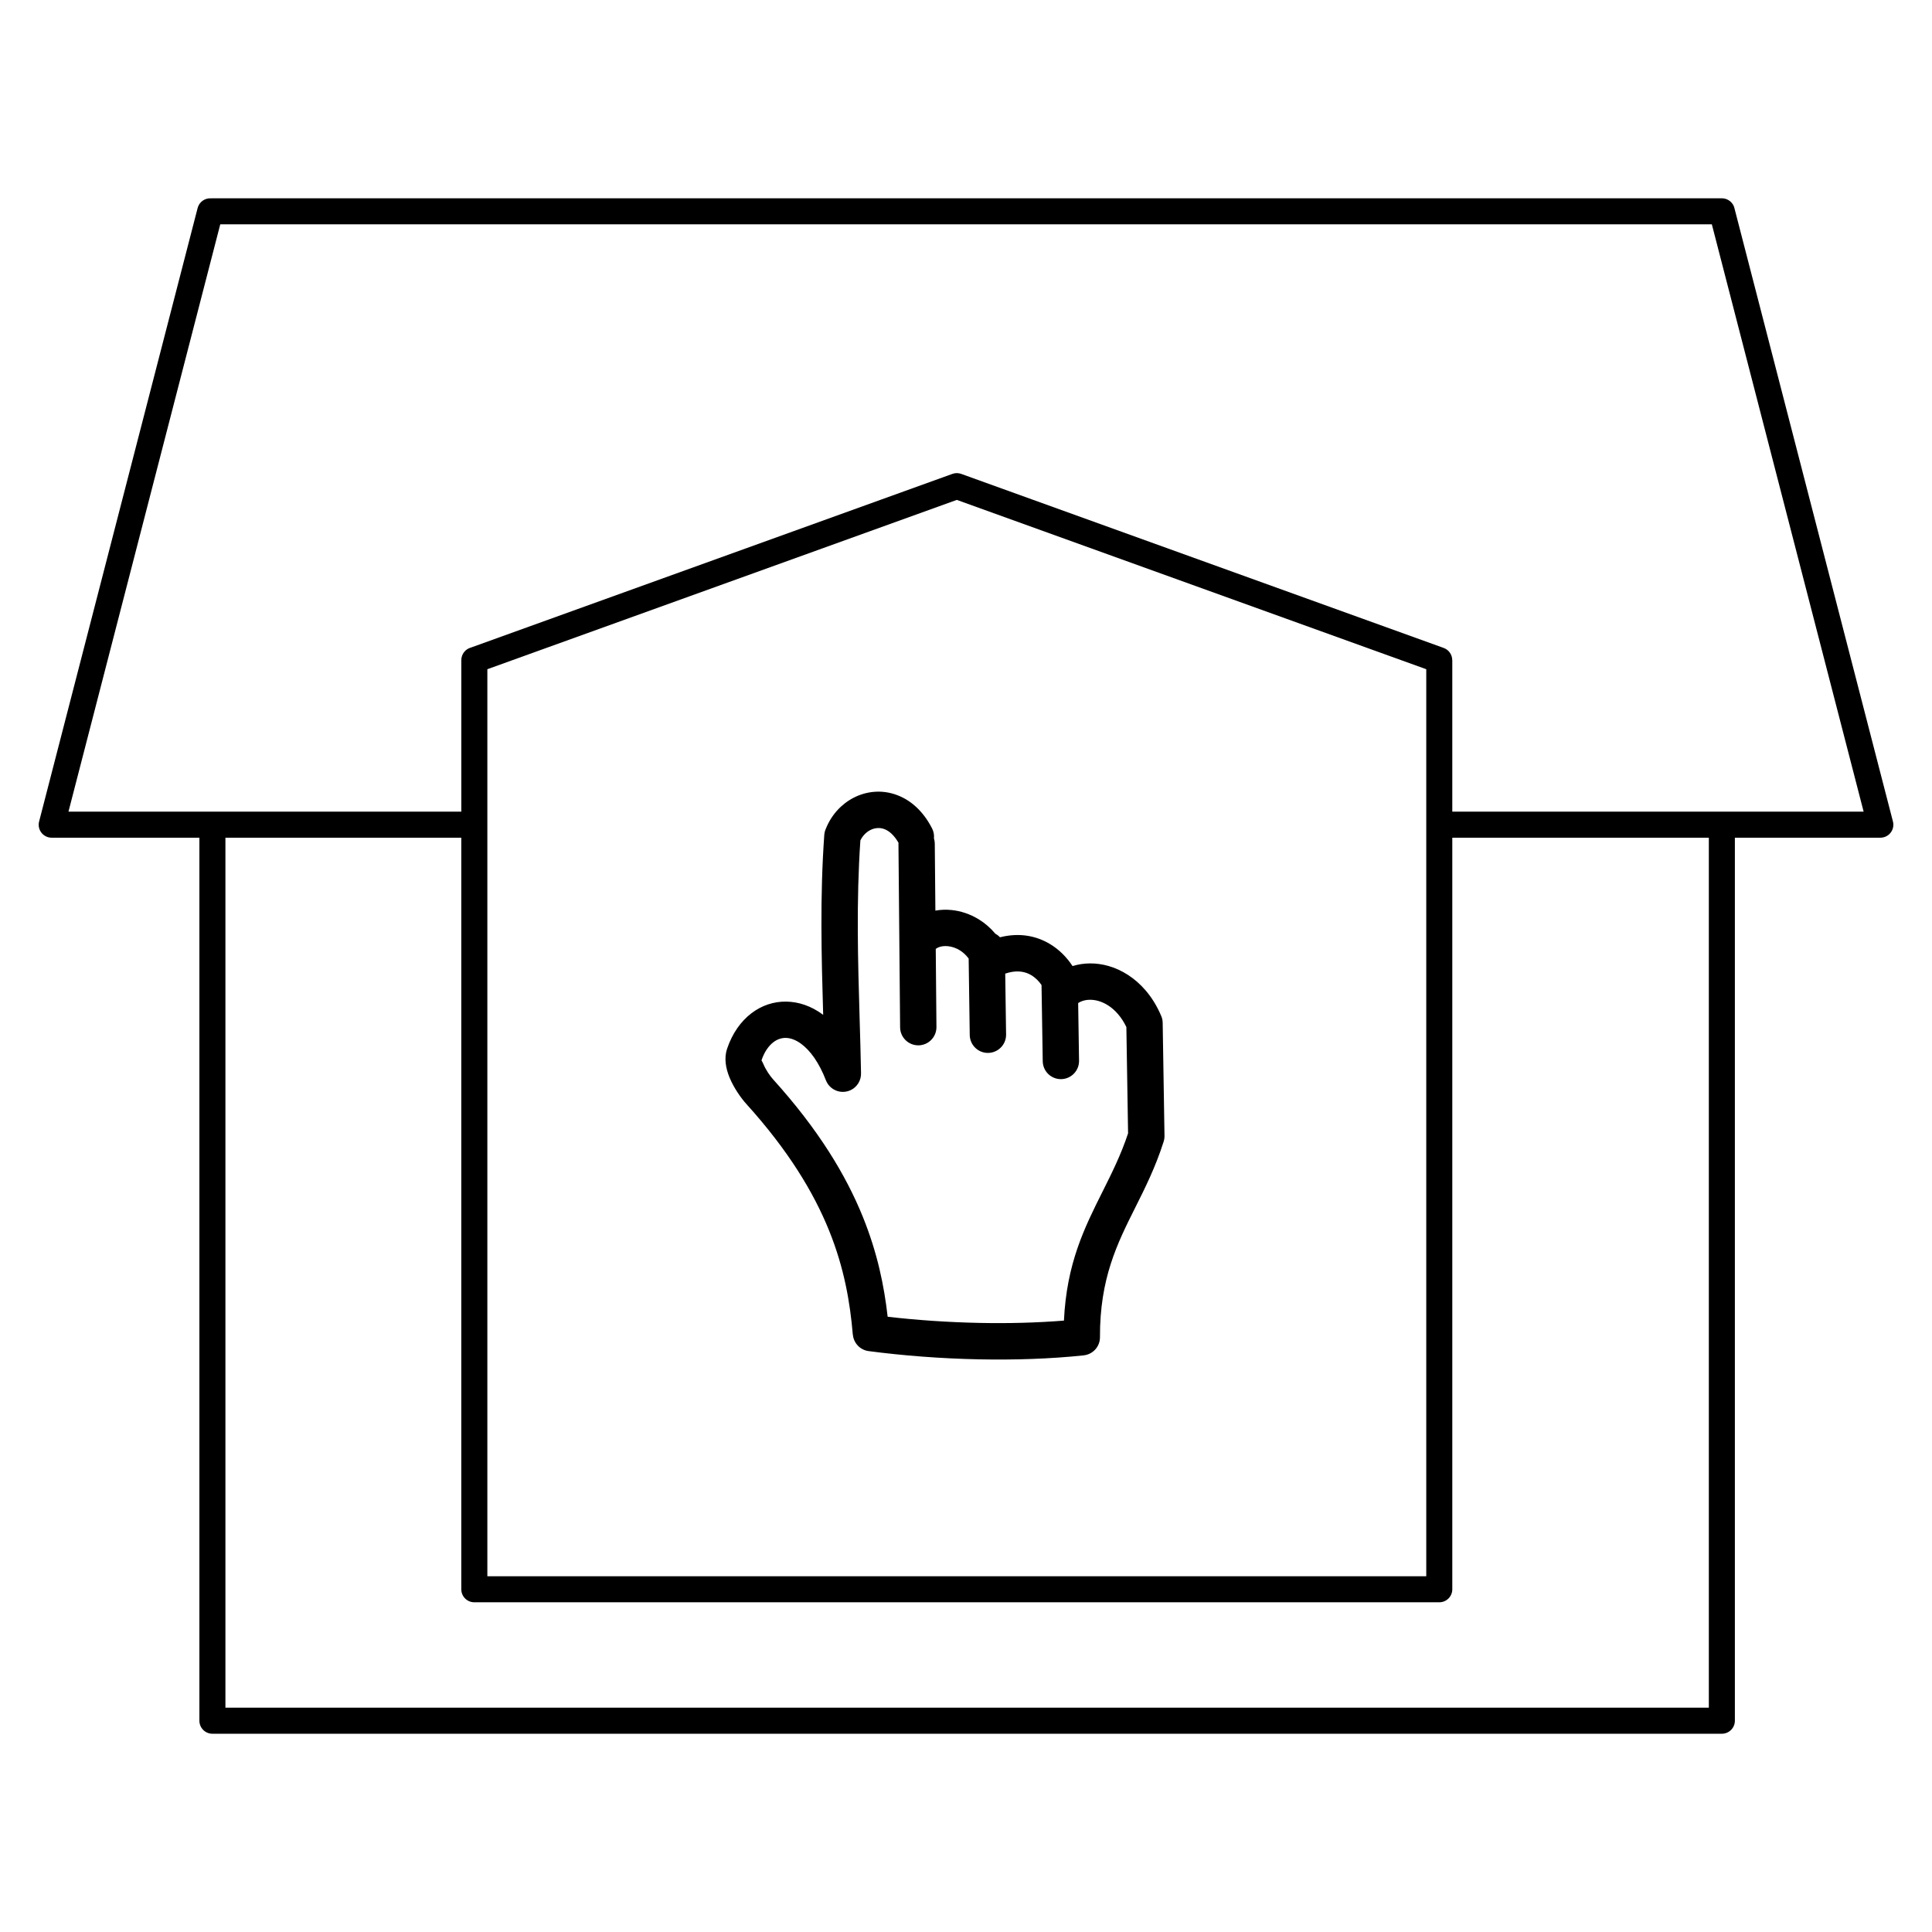
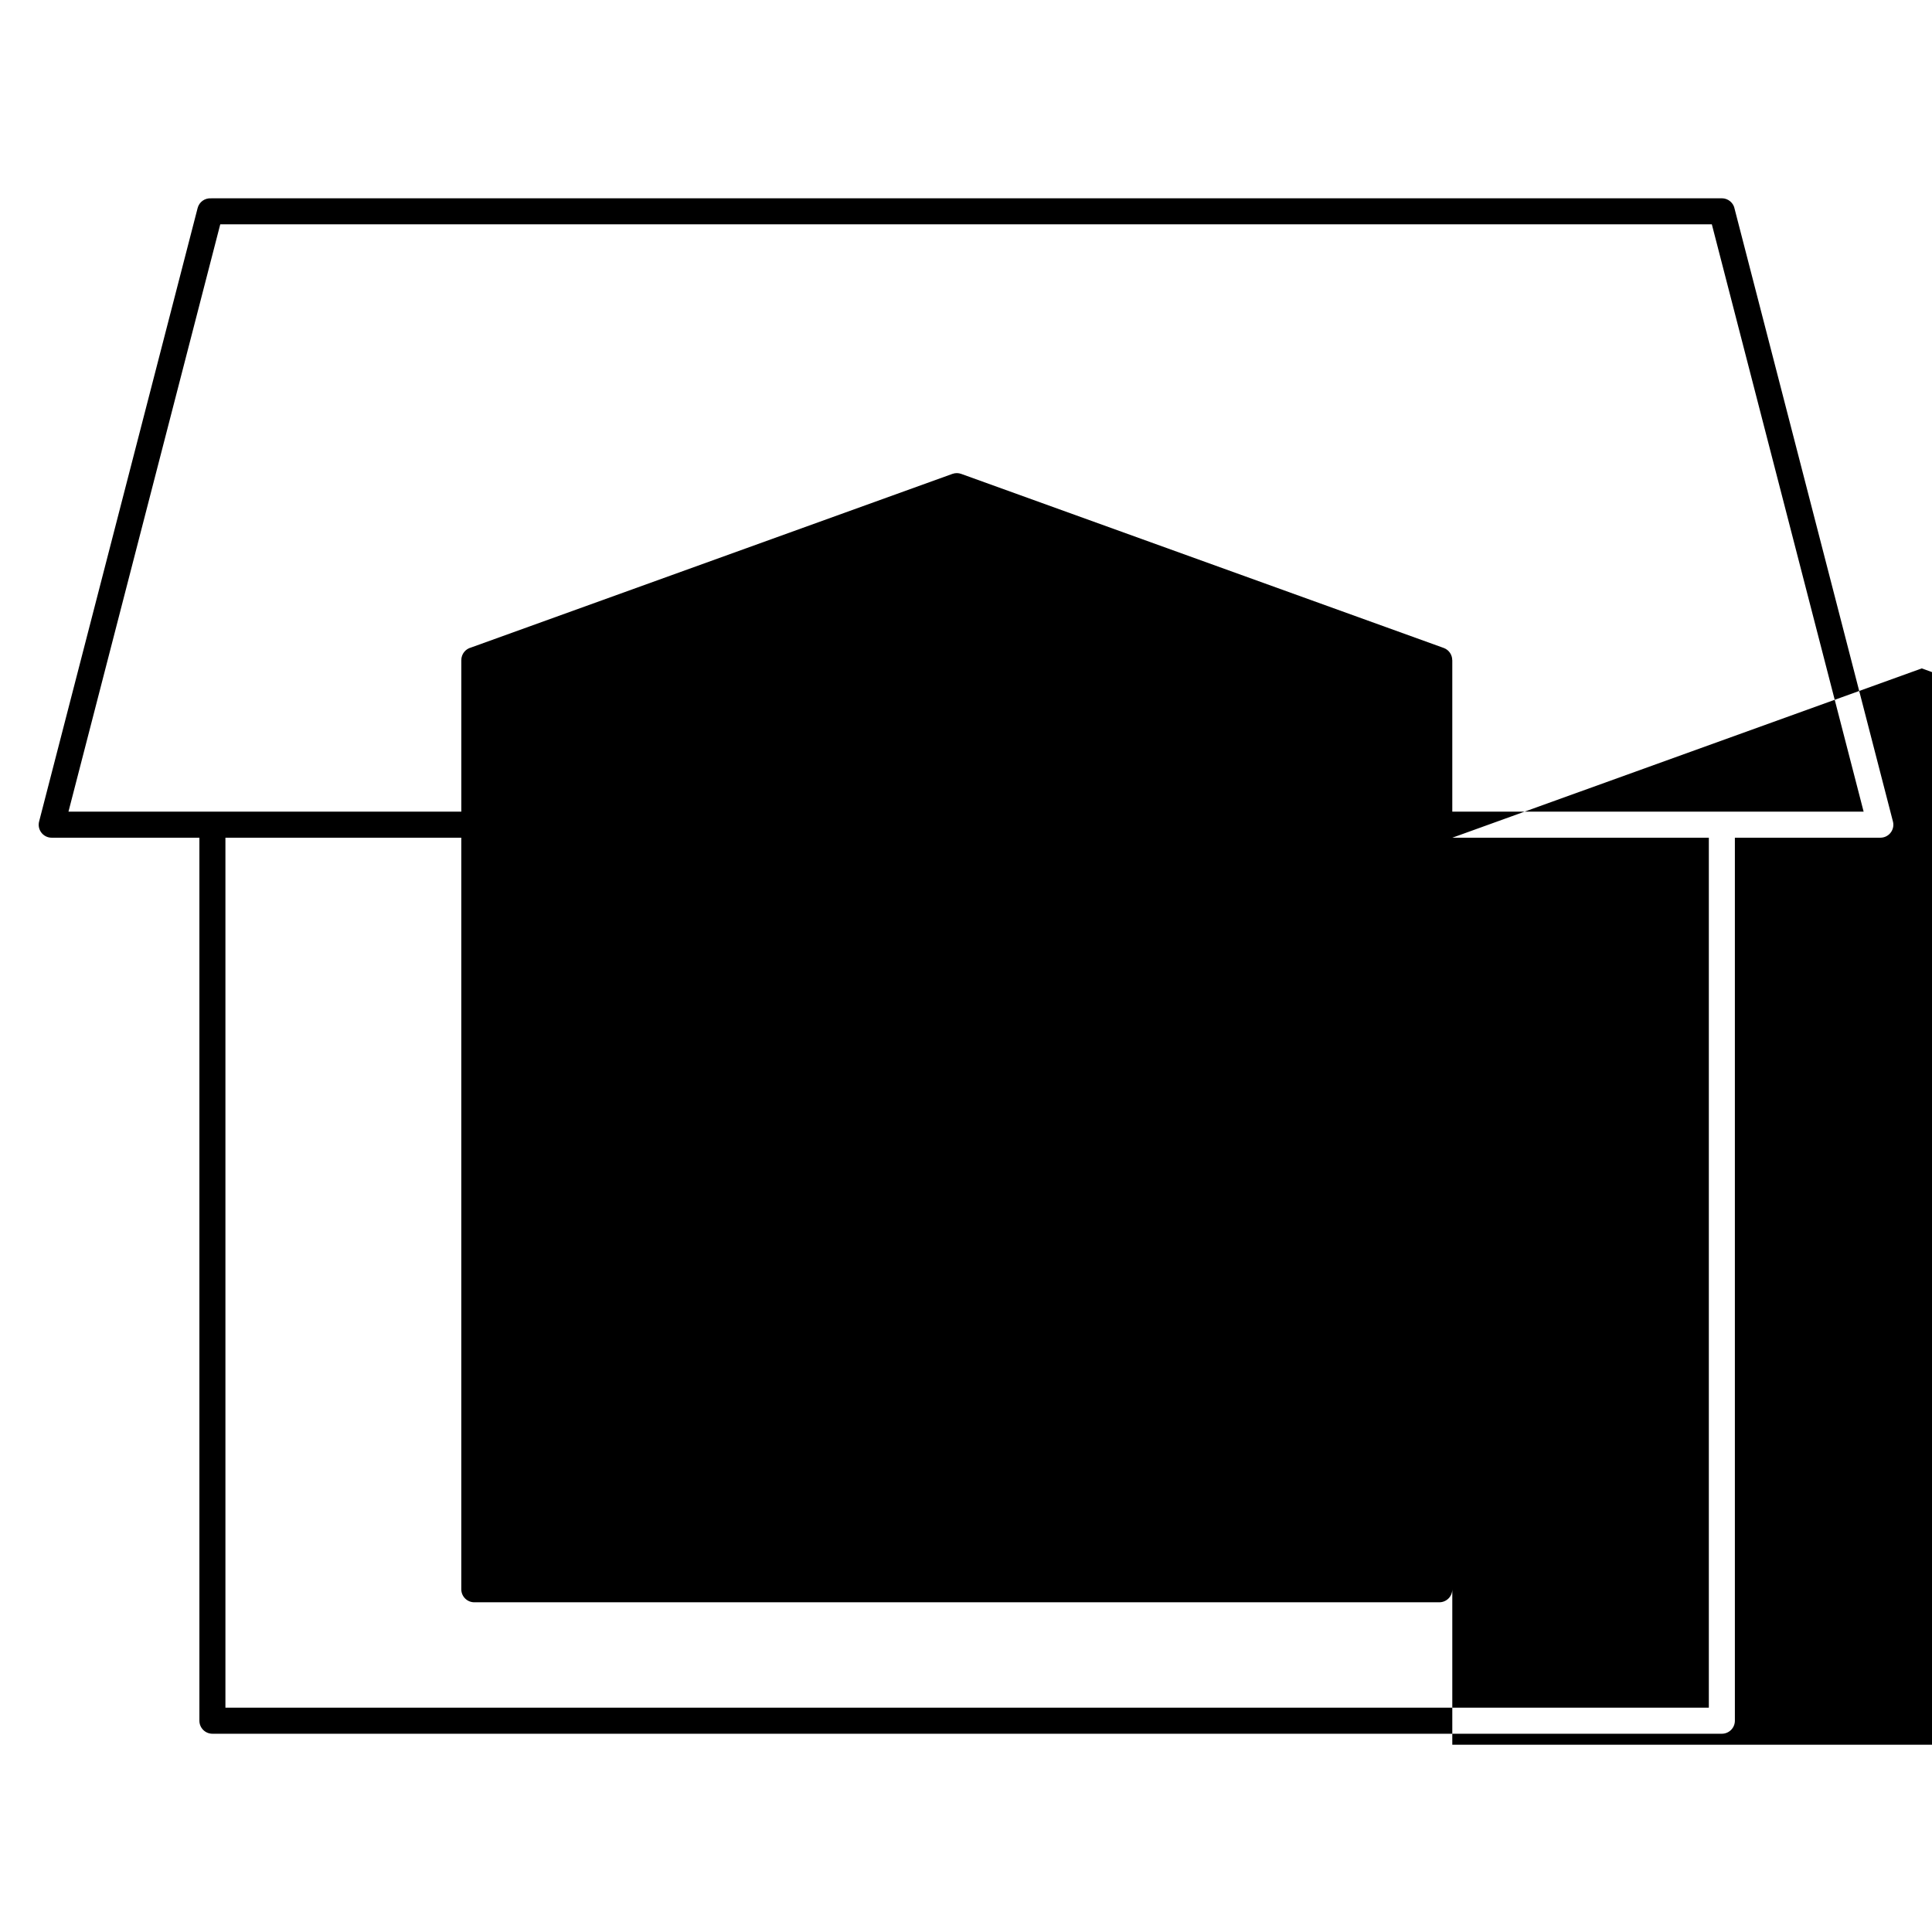
<svg xmlns="http://www.w3.org/2000/svg" fill="#000000" width="800px" height="800px" version="1.1" viewBox="144 144 512 512">
-   <path d="m603.76 366.01v234c0 1.906-1.547 3.449-3.449 3.449h-400.02c-1.906 0-3.449-1.547-3.449-3.449v-234h-39.145v-0.008c-0.285 0-0.57-0.035-0.863-0.109-1.84-0.48-2.949-2.352-2.469-4.191l42.008-162.57c0.418-1.629 1.941-2.68 3.551-2.57 0.117-0.008 0.234-0.016 0.359-0.016h400.02c1.703 0 3.125 1.242 3.402 2.863l41.941 162.29c0.48 1.84-0.629 3.719-2.469 4.191-0.285 0.074-0.578 0.109-0.863 0.109v0.008h-38.559zm-211.88 19.312c1.395-0.25 2.848-0.301 4.316-0.152 2.41 0.242 4.894 1.059 7.195 2.469 1.586 0.973 3.074 2.242 4.383 3.805 0.453 0.242 0.875 0.57 1.227 0.941l0.117-0.023c5.164-1.27 9.539-0.301 13.016 1.746 2.594 1.527 4.637 3.668 6.098 5.91 2.996-0.922 6.281-0.941 9.488-0.035 3.543 1.008 7.019 3.156 9.883 6.492 1.605 1.871 3.023 4.133 4.141 6.785 0.262 0.605 0.379 1.242 0.379 1.863l0.48 29.883c0.008 0.605-0.094 1.176-0.285 1.715-2.125 6.641-4.828 12.031-7.488 17.348-4.769 9.523-9.387 18.75-9.328 34.328 0 2.492-1.898 4.543-4.324 4.785v0.008c-8.867 0.934-18.332 1.234-27.684 1.051-10.219-0.203-20.285-1-29.297-2.184-2.293-0.301-3.996-2.168-4.18-4.383h-0.016c-0.715-8.387-2.227-17.531-6.289-27.574-4.106-10.145-10.824-21.262-21.934-33.547-1.438-1.586-3.309-4.273-4.41-6.918-1.059-2.535-1.512-5.246-0.688-7.691 1.379-4.09 3.652-7.281 6.449-9.414 2.719-2.074 5.91-3.148 9.27-3.09 3.242 0.051 6.559 1.148 9.641 3.426l0.109 0.082c-0.453-15.457-0.875-31.355 0.293-47.668 0.043-0.621 0.203-1.211 0.453-1.738 1.469-3.637 4.121-6.481 7.32-8.129 1.73-0.891 3.629-1.438 5.566-1.578 1.941-0.145 3.945 0.125 5.93 0.863 3.559 1.328 6.887 4.148 9.285 8.816 0.438 0.855 0.598 1.781 0.512 2.672 0.145 0.445 0.219 0.914 0.219 1.402l0.16 17.734zm37.844 24.5 0.234 15.273c0.043 2.66-2.082 4.844-4.734 4.887-2.66 0.043-4.844-2.082-4.887-4.734l-0.32-20.203c-0.695-1.016-1.621-1.965-2.762-2.637-1.484-0.883-3.434-1.277-5.836-0.688-0.336 0.082-0.68 0.184-1.023 0.301l0.227 16.141c0.035 2.66-2.098 4.836-4.762 4.871-2.66 0.035-4.836-2.098-4.871-4.762l-0.285-20.246c-0.695-0.941-1.512-1.672-2.367-2.199-1-0.613-2.074-0.965-3.113-1.074-0.941-0.094-1.805 0.008-2.512 0.301-0.277 0.117-0.527 0.262-0.73 0.43l0.184 20.691c0.016 2.66-2.117 4.828-4.777 4.852-2.66 0.016-4.828-2.117-4.852-4.777l-0.438-48.594c0-0.102 0-0.211 0.008-0.312-1.133-1.98-2.453-3.141-3.754-3.629-0.613-0.227-1.25-0.312-1.891-0.262-0.629 0.051-1.258 0.227-1.832 0.527-1.09 0.562-2.023 1.512-2.621 2.731-1.109 16.188-0.648 31.898-0.203 47.164 0.145 4.777 0.277 9.504 0.371 14.391 0.117 2.031-1.074 3.996-3.074 4.769-2.484 0.957-5.273-0.277-6.231-2.754-1.848-4.746-4.156-7.883-6.543-9.648-1.426-1.051-2.82-1.555-4.09-1.578-1.148-0.016-2.277 0.371-3.266 1.125-1.316 1.008-2.434 2.629-3.164 4.805-0.023 0.074 0.211 0.328 0.461 0.934 0.672 1.613 1.789 3.223 2.637 4.156 11.992 13.266 19.27 25.332 23.746 36.383 3.887 9.598 5.668 18.371 6.582 26.492 7.691 0.891 16.012 1.469 24.434 1.637 7.473 0.152 15.031-0.035 22.285-0.613 0.715-15.172 5.414-24.57 10.254-34.234 2.41-4.82 4.863-9.715 6.742-15.391l-0.453-28.172c-0.637-1.328-1.395-2.477-2.234-3.449-1.555-1.805-3.375-2.957-5.199-3.469-1.637-0.461-3.234-0.41-4.551 0.145-0.27 0.109-0.527 0.25-0.781 0.41l-0.016 0.008zm-160.89-94.223 127.57-46.016c0.781-0.277 1.594-0.262 2.316 0l127.86 46.125c1.402 0.504 2.277 1.82 2.277 3.234h0.016v40.16h109.01l-40.23-155.66h-395.28l-40.23 155.66h104.11v-40.16c0-1.613 1.102-2.957 2.586-3.344zm260.04 50.406v199.17c0 1.906-1.547 3.449-3.449 3.449h-255.73c-1.906 0-3.449-1.547-3.449-3.449v-199.17h-62.508v230.55h393.12v-230.55zm-131.31-89.527-124.41 44.871v240.37h248.82v-240.37l-124.41-44.871z" />
+   <path d="m603.76 366.01v234c0 1.906-1.547 3.449-3.449 3.449h-400.02c-1.906 0-3.449-1.547-3.449-3.449v-234h-39.145v-0.008c-0.285 0-0.57-0.035-0.863-0.109-1.84-0.48-2.949-2.352-2.469-4.191l42.008-162.57c0.418-1.629 1.941-2.68 3.551-2.57 0.117-0.008 0.234-0.016 0.359-0.016h400.02c1.703 0 3.125 1.242 3.402 2.863l41.941 162.29c0.48 1.84-0.629 3.719-2.469 4.191-0.285 0.074-0.578 0.109-0.863 0.109v0.008h-38.559zm-211.88 19.312c1.395-0.25 2.848-0.301 4.316-0.152 2.41 0.242 4.894 1.059 7.195 2.469 1.586 0.973 3.074 2.242 4.383 3.805 0.453 0.242 0.875 0.57 1.227 0.941l0.117-0.023c5.164-1.27 9.539-0.301 13.016 1.746 2.594 1.527 4.637 3.668 6.098 5.91 2.996-0.922 6.281-0.941 9.488-0.035 3.543 1.008 7.019 3.156 9.883 6.492 1.605 1.871 3.023 4.133 4.141 6.785 0.262 0.605 0.379 1.242 0.379 1.863l0.48 29.883c0.008 0.605-0.094 1.176-0.285 1.715-2.125 6.641-4.828 12.031-7.488 17.348-4.769 9.523-9.387 18.75-9.328 34.328 0 2.492-1.898 4.543-4.324 4.785v0.008c-8.867 0.934-18.332 1.234-27.684 1.051-10.219-0.203-20.285-1-29.297-2.184-2.293-0.301-3.996-2.168-4.18-4.383h-0.016c-0.715-8.387-2.227-17.531-6.289-27.574-4.106-10.145-10.824-21.262-21.934-33.547-1.438-1.586-3.309-4.273-4.41-6.918-1.059-2.535-1.512-5.246-0.688-7.691 1.379-4.09 3.652-7.281 6.449-9.414 2.719-2.074 5.91-3.148 9.27-3.09 3.242 0.051 6.559 1.148 9.641 3.426l0.109 0.082c-0.453-15.457-0.875-31.355 0.293-47.668 0.043-0.621 0.203-1.211 0.453-1.738 1.469-3.637 4.121-6.481 7.32-8.129 1.73-0.891 3.629-1.438 5.566-1.578 1.941-0.145 3.945 0.125 5.93 0.863 3.559 1.328 6.887 4.148 9.285 8.816 0.438 0.855 0.598 1.781 0.512 2.672 0.145 0.445 0.219 0.914 0.219 1.402l0.16 17.734zm37.844 24.5 0.234 15.273c0.043 2.66-2.082 4.844-4.734 4.887-2.66 0.043-4.844-2.082-4.887-4.734l-0.32-20.203c-0.695-1.016-1.621-1.965-2.762-2.637-1.484-0.883-3.434-1.277-5.836-0.688-0.336 0.082-0.68 0.184-1.023 0.301l0.227 16.141c0.035 2.66-2.098 4.836-4.762 4.871-2.66 0.035-4.836-2.098-4.871-4.762l-0.285-20.246c-0.695-0.941-1.512-1.672-2.367-2.199-1-0.613-2.074-0.965-3.113-1.074-0.941-0.094-1.805 0.008-2.512 0.301-0.277 0.117-0.527 0.262-0.73 0.43l0.184 20.691c0.016 2.66-2.117 4.828-4.777 4.852-2.66 0.016-4.828-2.117-4.852-4.777l-0.438-48.594c0-0.102 0-0.211 0.008-0.312-1.133-1.98-2.453-3.141-3.754-3.629-0.613-0.227-1.25-0.312-1.891-0.262-0.629 0.051-1.258 0.227-1.832 0.527-1.09 0.562-2.023 1.512-2.621 2.731-1.109 16.188-0.648 31.898-0.203 47.164 0.145 4.777 0.277 9.504 0.371 14.391 0.117 2.031-1.074 3.996-3.074 4.769-2.484 0.957-5.273-0.277-6.231-2.754-1.848-4.746-4.156-7.883-6.543-9.648-1.426-1.051-2.82-1.555-4.09-1.578-1.148-0.016-2.277 0.371-3.266 1.125-1.316 1.008-2.434 2.629-3.164 4.805-0.023 0.074 0.211 0.328 0.461 0.934 0.672 1.613 1.789 3.223 2.637 4.156 11.992 13.266 19.27 25.332 23.746 36.383 3.887 9.598 5.668 18.371 6.582 26.492 7.691 0.891 16.012 1.469 24.434 1.637 7.473 0.152 15.031-0.035 22.285-0.613 0.715-15.172 5.414-24.57 10.254-34.234 2.41-4.82 4.863-9.715 6.742-15.391l-0.453-28.172c-0.637-1.328-1.395-2.477-2.234-3.449-1.555-1.805-3.375-2.957-5.199-3.469-1.637-0.461-3.234-0.41-4.551 0.145-0.27 0.109-0.527 0.25-0.781 0.41l-0.016 0.008zm-160.89-94.223 127.57-46.016c0.781-0.277 1.594-0.262 2.316 0l127.86 46.125c1.402 0.504 2.277 1.82 2.277 3.234h0.016v40.16h109.01l-40.23-155.66h-395.28l-40.23 155.66h104.11v-40.16c0-1.613 1.102-2.957 2.586-3.344zm260.04 50.406v199.17c0 1.906-1.547 3.449-3.449 3.449h-255.73c-1.906 0-3.449-1.547-3.449-3.449v-199.17h-62.508v230.55h393.12v-230.55zv240.37h248.82v-240.37l-124.41-44.871z" />
</svg>